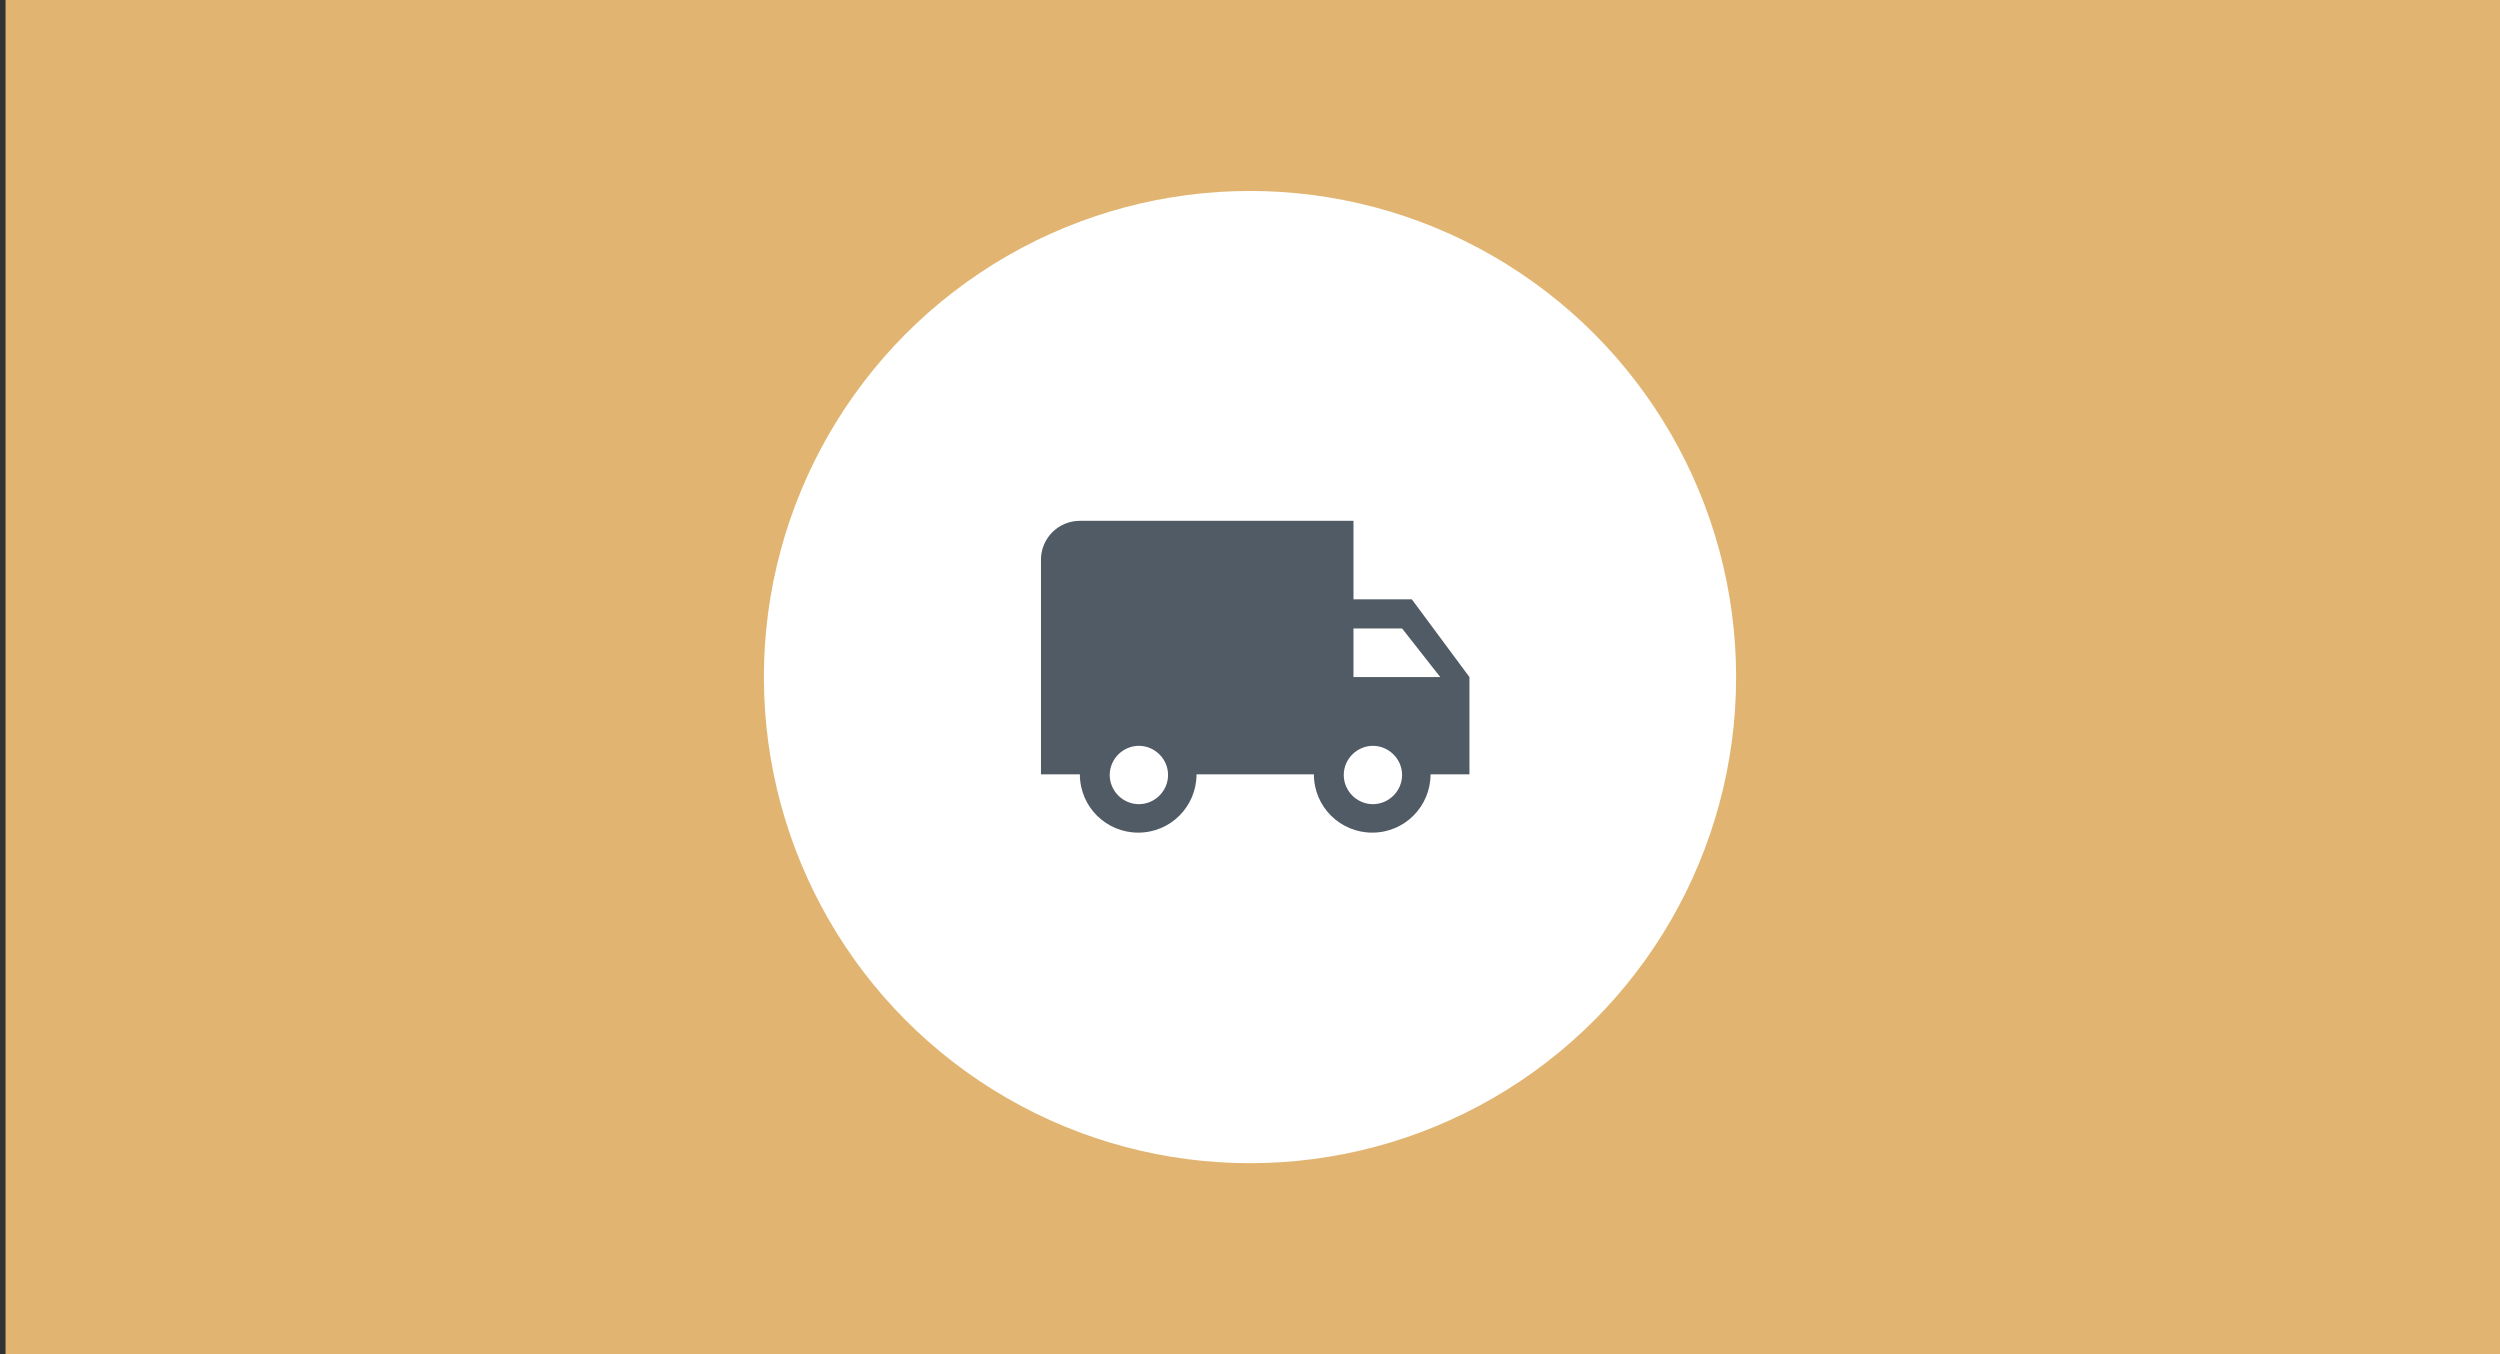
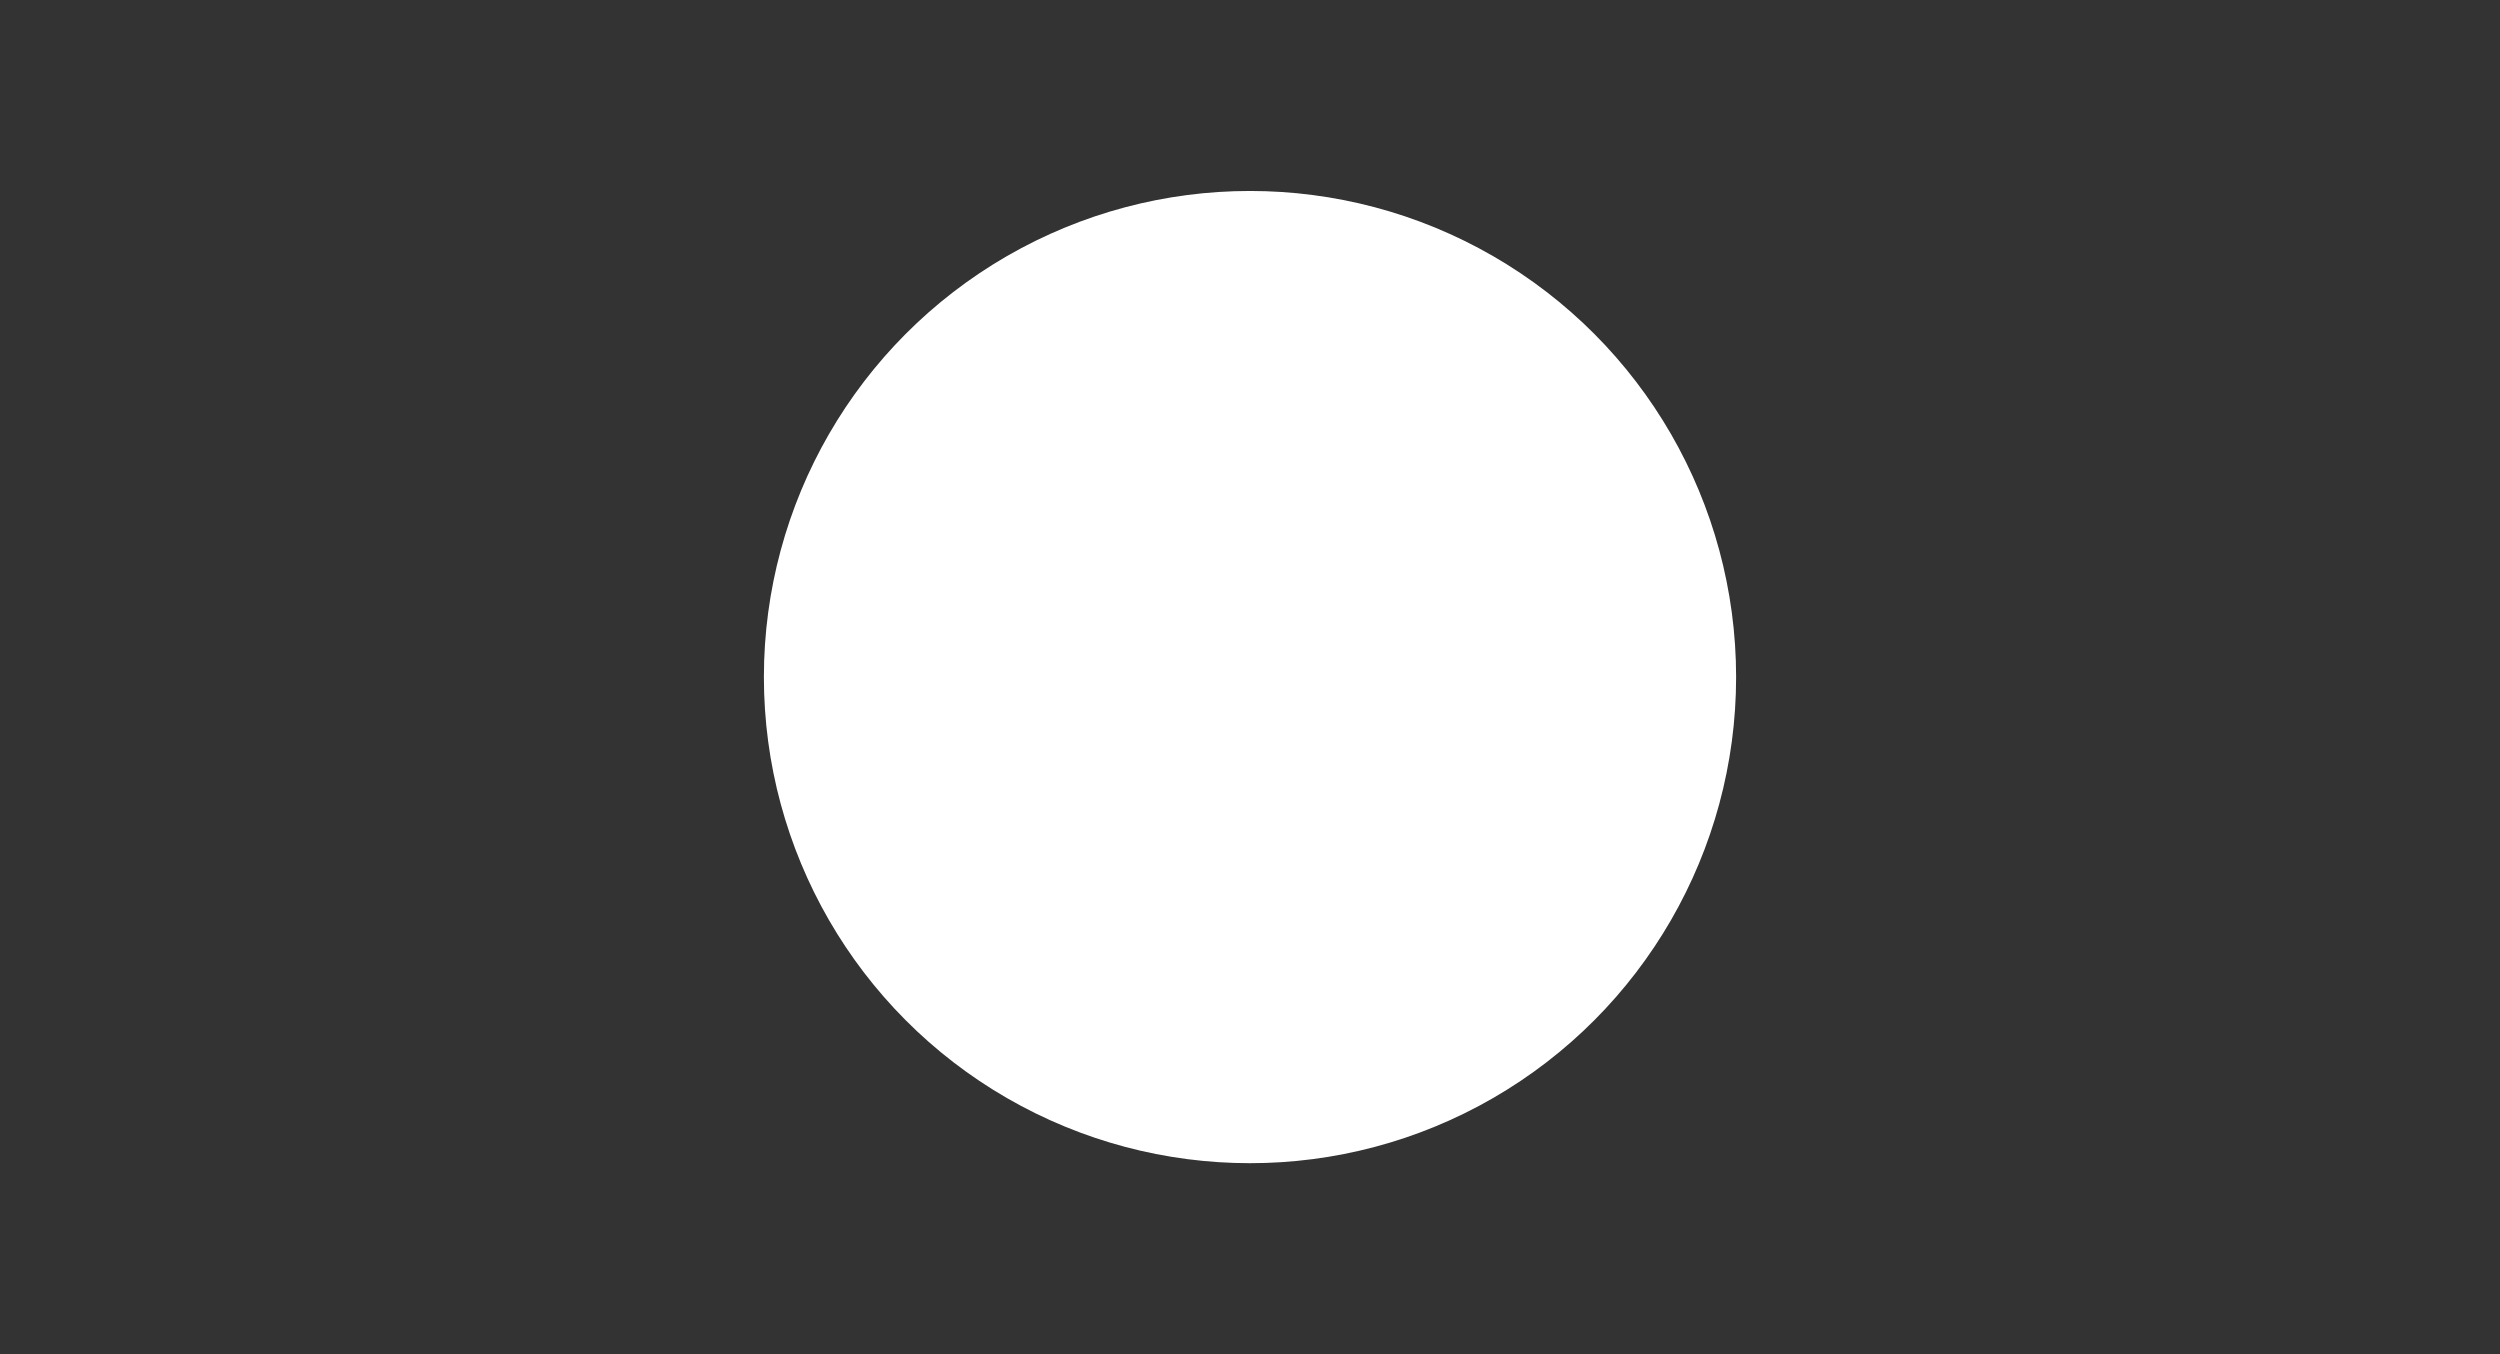
<svg xmlns="http://www.w3.org/2000/svg" version="1.1" id="Layer_1" x="0px" y="0px" viewBox="0 0 360 195" style="enable-background:new 0 0 360 195;" xml:space="preserve">
  <rect x="0" y="0" width="360" height="195" fill="#333333" stroke="none" />
  <style type="text/css">
	.st0{fill:#E1B571;}
	.st1{fill:#FFFFFF;}
	.st2{fill:none;}
	.st3{fill:#505B65;}
</style>
-   <rect x="0.8" class="st0" width="360" height="195" />
  <circle class="st1" cx="180" cy="97.5" r="70" />
-   <path class="st2" d="M156,74.6h48v48h-48V74.6z" />
-   <path class="st3" d="M203.3,86.3h-8.4V75h-39.4c-3.1,0-5.6,2.5-5.6,5.6v30.9h5.6c0,4.7,3.8,8.4,8.4,8.4c4.7,0,8.4-3.8,8.4-8.4h16.9  c0,4.7,3.8,8.4,8.4,8.4c4.7,0,8.4-3.8,8.4-8.4h5.6V97.5L203.3,86.3z M164,115.8c-2.3,0-4.2-1.9-4.2-4.2s1.9-4.2,4.2-4.2  c2.3,0,4.2,1.9,4.2,4.2S166.3,115.8,164,115.8z M201.9,90.5l5.5,7h-12.5v-7H201.9z M197.7,115.8c-2.3,0-4.2-1.9-4.2-4.2  s1.9-4.2,4.2-4.2c2.3,0,4.2,1.9,4.2,4.2S200,115.8,197.7,115.8z" />
+   <path class="st2" d="M156,74.6h48v48V74.6z" />
</svg>